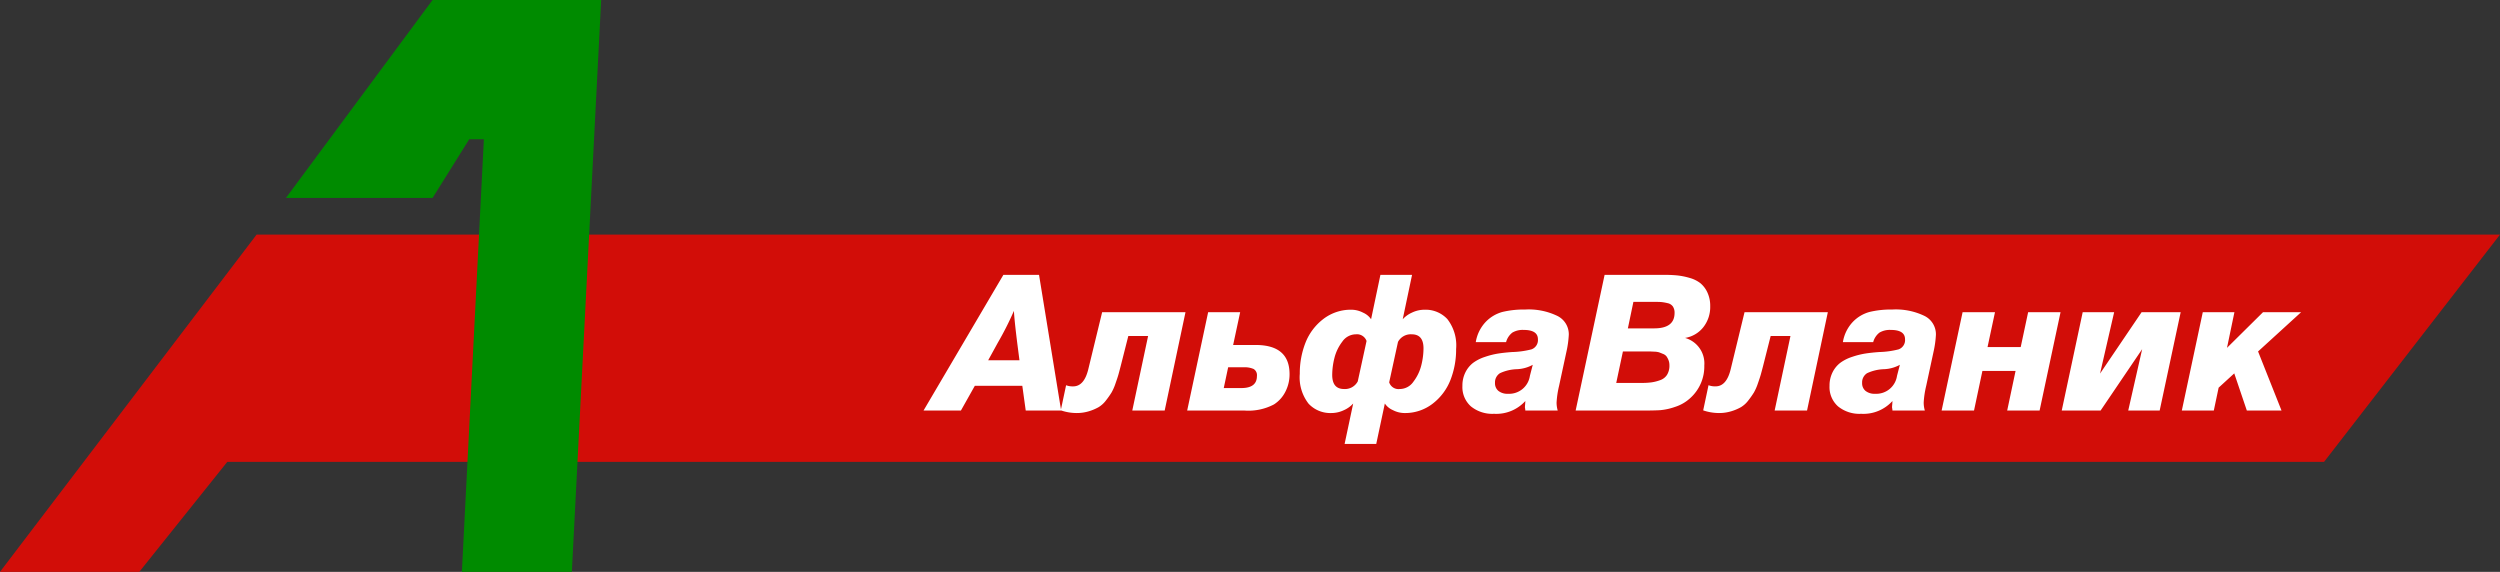
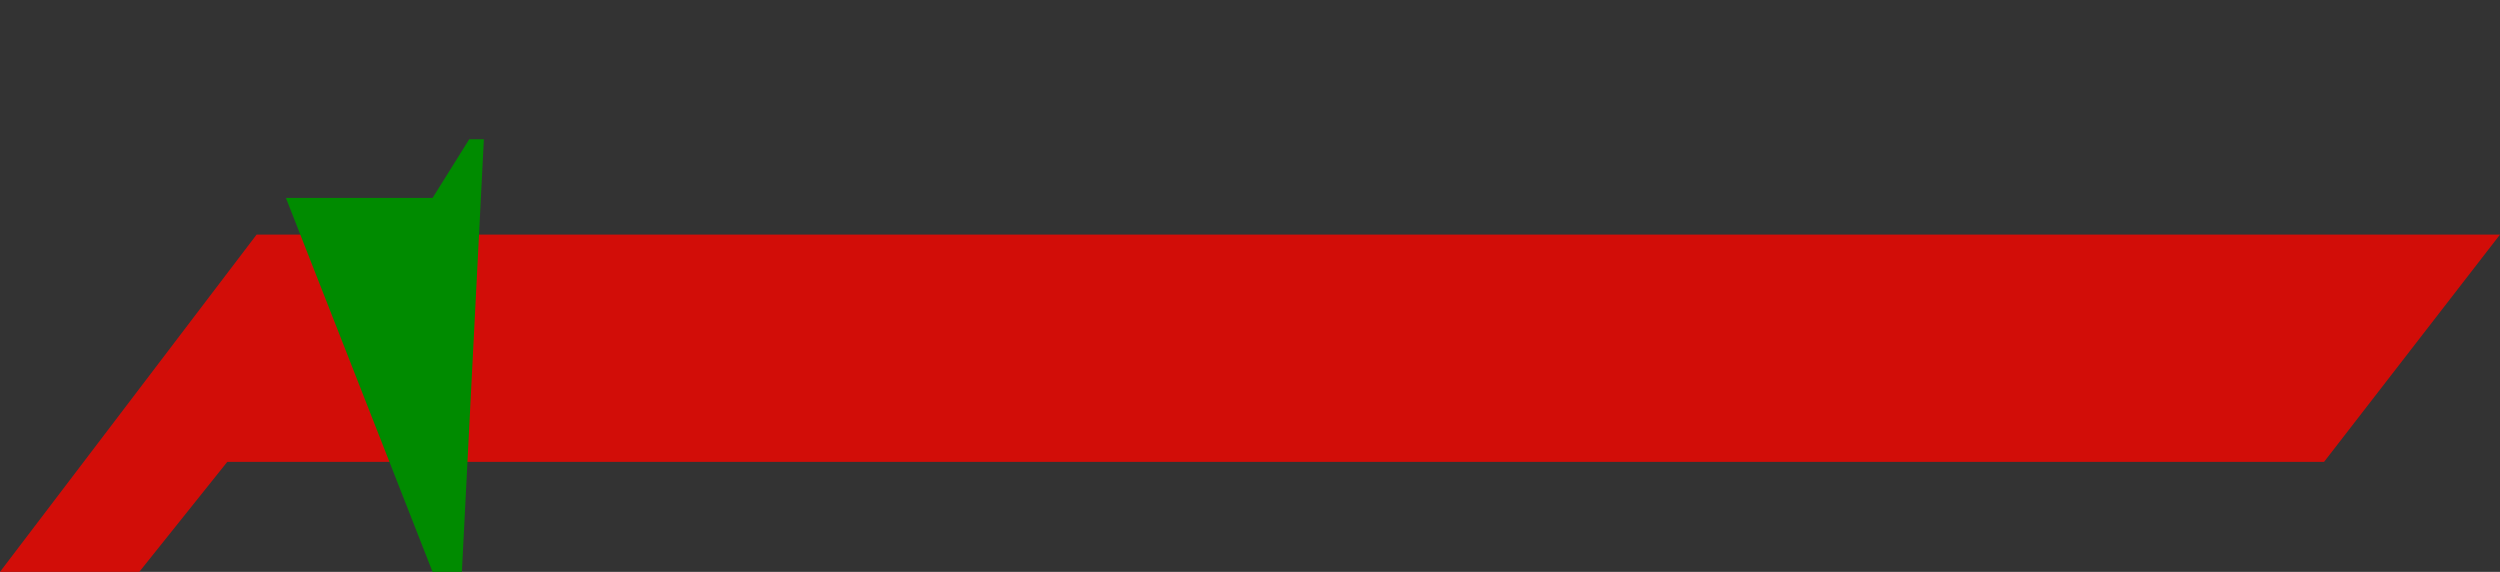
<svg xmlns="http://www.w3.org/2000/svg" id="logo____.svg" width="341" height="78" viewBox="0 0 341 78">
  <rect x="0" y="0" width="341" height="78" fill="#333333" stroke="none" />
  <defs>
    <style>
      .cls-1 {
        fill: #d20d08;
      }

      .cls-1, .cls-2, .cls-3 {
        fill-rule: evenodd;
      }

      .cls-2 {
        fill: #fff;
      }

      .cls-3 {
        fill: #008b00;
      }
    </style>
  </defs>
  <path id="Фигура_24" data-name="Фигура 24" class="cls-1" d="M355,52L320,98h19l12-15H637l24-31H355Z" transform="translate(-320 -20)" />
-   <path id="АльфаВланик" class="cls-2" d="M633.871,62.584L628,67.94l3.2,8.06h-4.732l-1.716-5.07-2.132,1.95L621.963,76H617.6l2.86-13.416h4.316l-1.014,4.862,4.914-4.862h5.2ZM610.29,76l1.9-8.372L606.52,76h-5.3l2.86-13.416h4.29l-1.924,8.372,5.668-8.372h5.33L614.58,76h-4.29Zm-16.51,0,1.144-5.408H590.4L589.256,76h-4.42l2.86-13.416h4.42L591.1,67.342h4.524l1.014-4.758h4.42L598.2,76h-4.42Zm-11.05-3.354a12.589,12.589,0,0,0-.338,2.262A3.959,3.959,0,0,0,582.548,76h-4.42a1.428,1.428,0,0,0-.013-0.182,1.443,1.443,0,0,0-.026-0.156,0.531,0.531,0,0,1-.013-0.13c0-.086.009-0.212,0.026-0.377a4.463,4.463,0,0,0,.026-0.455,5.336,5.336,0,0,1-4.264,1.742,4.625,4.625,0,0,1-3.159-1.014,3.508,3.508,0,0,1-1.157-2.782,4.03,4.03,0,0,1,.416-1.872,3.711,3.711,0,0,1,1.053-1.287,5.653,5.653,0,0,1,1.6-.806,10.9,10.9,0,0,1,1.794-.455q0.833-.13,1.9-0.208a11.7,11.7,0,0,0,2.652-.364,1.333,1.333,0,0,0,.884-1.378q0-1.274-1.95-1.274a2.751,2.751,0,0,0-1.534.364,2.414,2.414,0,0,0-.858,1.3h-4.134a5.2,5.2,0,0,1,1.365-2.769,4.971,4.971,0,0,1,2.288-1.352,12.539,12.539,0,0,1,3.081-.325,8.979,8.979,0,0,1,4.42.884,2.79,2.79,0,0,1,1.534,2.548,13.8,13.8,0,0,1-.338,2.392Zm-5.746-2.288a5.887,5.887,0,0,0-2.314.546,1.479,1.479,0,0,0-.676,1.326,1.343,1.343,0,0,0,.468,1.092,1.971,1.971,0,0,0,1.3.39,2.863,2.863,0,0,0,2.99-2.444l0.39-1.508A4.9,4.9,0,0,1,576.984,70.358ZM562.061,76l2.157-10.166h-2.7l-1.039,4.108q-0.209.806-.313,1.17t-0.389,1.183a6.942,6.942,0,0,1-.546,1.248,12.268,12.268,0,0,1-.741,1.053,3.617,3.617,0,0,1-1.015.936,6.438,6.438,0,0,1-1.313.559,5.66,5.66,0,0,1-1.716.247,6.714,6.714,0,0,1-2.131-.364l0.727-3.432A2.481,2.481,0,0,0,554,72.7q1.482,0,2.054-2.288l1.9-7.826h11.362L566.48,76h-4.419Zm-12.22-9.906a3.612,3.612,0,0,1,2.626,3.77,5.79,5.79,0,0,1-1.9,4.42,5.518,5.518,0,0,1-2.067,1.209,8.313,8.313,0,0,1-2.054.455Q545.6,76,544.043,76h-9.126l3.952-18.512h8.06q1.039,0,1.833.078a9.442,9.442,0,0,1,1.69.338,4.242,4.242,0,0,1,1.469.715,3.561,3.561,0,0,1,.962,1.261,4.315,4.315,0,0,1,.39,1.9,4.447,4.447,0,0,1-.936,2.847A3.982,3.982,0,0,1,549.841,66.094Zm-9.386,6.136h3.51a9.625,9.625,0,0,0,1.313-.078,5.821,5.821,0,0,0,1.17-.3,1.8,1.8,0,0,0,.936-0.728,2.349,2.349,0,0,0,.325-1.287,1.9,1.9,0,0,0-.13-0.728,2.5,2.5,0,0,0-.273-0.507,1.127,1.127,0,0,0-.494-0.338c-0.234-.1-0.408-0.165-0.52-0.208a2.645,2.645,0,0,0-.676-0.091q-0.507-.026-0.624-0.026h-3.627ZM548.177,61.8a1.179,1.179,0,0,0-.741-0.455,6.242,6.242,0,0,0-.806-0.143c-0.2-.017-0.507-0.026-0.923-0.026h-2.912l-0.754,3.614h3.588q2.781,0,2.782-2.106A1.522,1.522,0,0,0,548.177,61.8ZM532.655,72.646a12.589,12.589,0,0,0-.338,2.262A3.959,3.959,0,0,0,532.473,76h-4.42a1.428,1.428,0,0,0-.013-0.182,1.443,1.443,0,0,0-.026-0.156,0.531,0.531,0,0,1-.013-0.13c0-.086.009-0.212,0.026-0.377a4.463,4.463,0,0,0,.026-0.455,5.336,5.336,0,0,1-4.264,1.742,4.625,4.625,0,0,1-3.159-1.014,3.508,3.508,0,0,1-1.157-2.782,4.03,4.03,0,0,1,.416-1.872,3.711,3.711,0,0,1,1.053-1.287,5.653,5.653,0,0,1,1.6-.806,10.9,10.9,0,0,1,1.794-.455q0.832-.13,1.9-0.208a11.7,11.7,0,0,0,2.652-.364,1.333,1.333,0,0,0,.884-1.378q0-1.274-1.95-1.274a2.751,2.751,0,0,0-1.534.364,2.414,2.414,0,0,0-.858,1.3h-4.134a5.2,5.2,0,0,1,1.365-2.769,4.971,4.971,0,0,1,2.288-1.352,12.539,12.539,0,0,1,3.081-.325,8.979,8.979,0,0,1,4.42.884,2.79,2.79,0,0,1,1.534,2.548,13.8,13.8,0,0,1-.338,2.392Zm-5.746-2.288a5.887,5.887,0,0,0-2.314.546,1.479,1.479,0,0,0-.676,1.326,1.343,1.343,0,0,0,.468,1.092,1.971,1.971,0,0,0,1.3.39,2.863,2.863,0,0,0,2.99-2.444l0.39-1.508A4.9,4.9,0,0,1,526.909,70.358ZM515.43,75.051a6.138,6.138,0,0,1-3.887,1.287,3.482,3.482,0,0,1-1.56-.4,2.509,2.509,0,0,1-1.092-.9l-1.17,5.512h-4.316l1.17-5.512a3.724,3.724,0,0,1-1.248.9,3.952,3.952,0,0,1-1.742.4,4.051,4.051,0,0,1-3.094-1.274,5.832,5.832,0,0,1-1.2-4.082,11.411,11.411,0,0,1,.767-4.212,7.52,7.52,0,0,1,2.418-3.237,6.138,6.138,0,0,1,3.887-1.287,3.48,3.48,0,0,1,1.56.4,2.516,2.516,0,0,1,1.092.9l1.274-6.058h4.316l-1.274,6.058a3.739,3.739,0,0,1,1.248-.9,3.949,3.949,0,0,1,1.742-.4,4.052,4.052,0,0,1,3.094,1.274,5.833,5.833,0,0,1,1.2,4.082,11.412,11.412,0,0,1-.767,4.212A7.52,7.52,0,0,1,515.43,75.051ZM504.939,65.6a2.27,2.27,0,0,0-1.859,1.014,6.064,6.064,0,0,0-1.066,2.223,9.61,9.61,0,0,0-.3,2.3q0,1.924,1.612,1.924a1.971,1.971,0,0,0,1.872-1.04l1.2-5.512A1.389,1.389,0,0,0,504.939,65.6Zm7.618,0a1.972,1.972,0,0,0-1.872,1.04l-1.2,5.512a1.338,1.338,0,0,0,1.456.91,2.27,2.27,0,0,0,1.859-1.014,6.066,6.066,0,0,0,1.066-2.223,9.61,9.61,0,0,0,.3-2.3Q514.169,65.6,512.557,65.6Zm-18.8,9.568a7.434,7.434,0,0,1-3.978.832H481.93l2.86-13.416h4.368L488.2,67.056h3.068q4.627,0,4.628,3.978a5.158,5.158,0,0,1-.572,2.4A4.382,4.382,0,0,1,493.76,75.168ZM491,70.332a3.081,3.081,0,0,0-1.378-.234H487.52l-0.6,2.834h2.392q2.132,0,2.132-1.638A0.988,0.988,0,0,0,491,70.332ZM474.442,76L476.6,65.834h-2.7l-1.04,4.108q-0.209.806-.312,1.17t-0.39,1.183a6.942,6.942,0,0,1-.546,1.248,12.268,12.268,0,0,1-.741,1.053,3.628,3.628,0,0,1-1.014.936,6.487,6.487,0,0,1-1.313.559,5.66,5.66,0,0,1-1.716.247,6.7,6.7,0,0,1-2.082-.349l0,0.011h-4.836l-0.468-3.38h-6.474l-1.9,3.38h-5.1l10.894-18.512h4.862l2.991,18.358,0.7-3.3a2.477,2.477,0,0,0,.962.156q1.482,0,2.054-2.288l1.9-7.826H481.7L478.862,76h-4.42Zm-15.7-9.282q-0.39-3.145-.442-4.316a43.182,43.182,0,0,1-2.21,4.368l-1.3,2.366h4.264Z" transform="translate(-320 -20)" />
-   <path id="Фигура_23_копия" data-name="Фигура 23 копия" class="cls-3" d="M359,47h20l5-8h2l-3,59h15l4-78H379Z" transform="translate(-320 -20)" />
+   <path id="Фигура_23_копия" data-name="Фигура 23 копия" class="cls-3" d="M359,47h20l5-8h2l-3,59h15H379Z" transform="translate(-320 -20)" />
</svg>